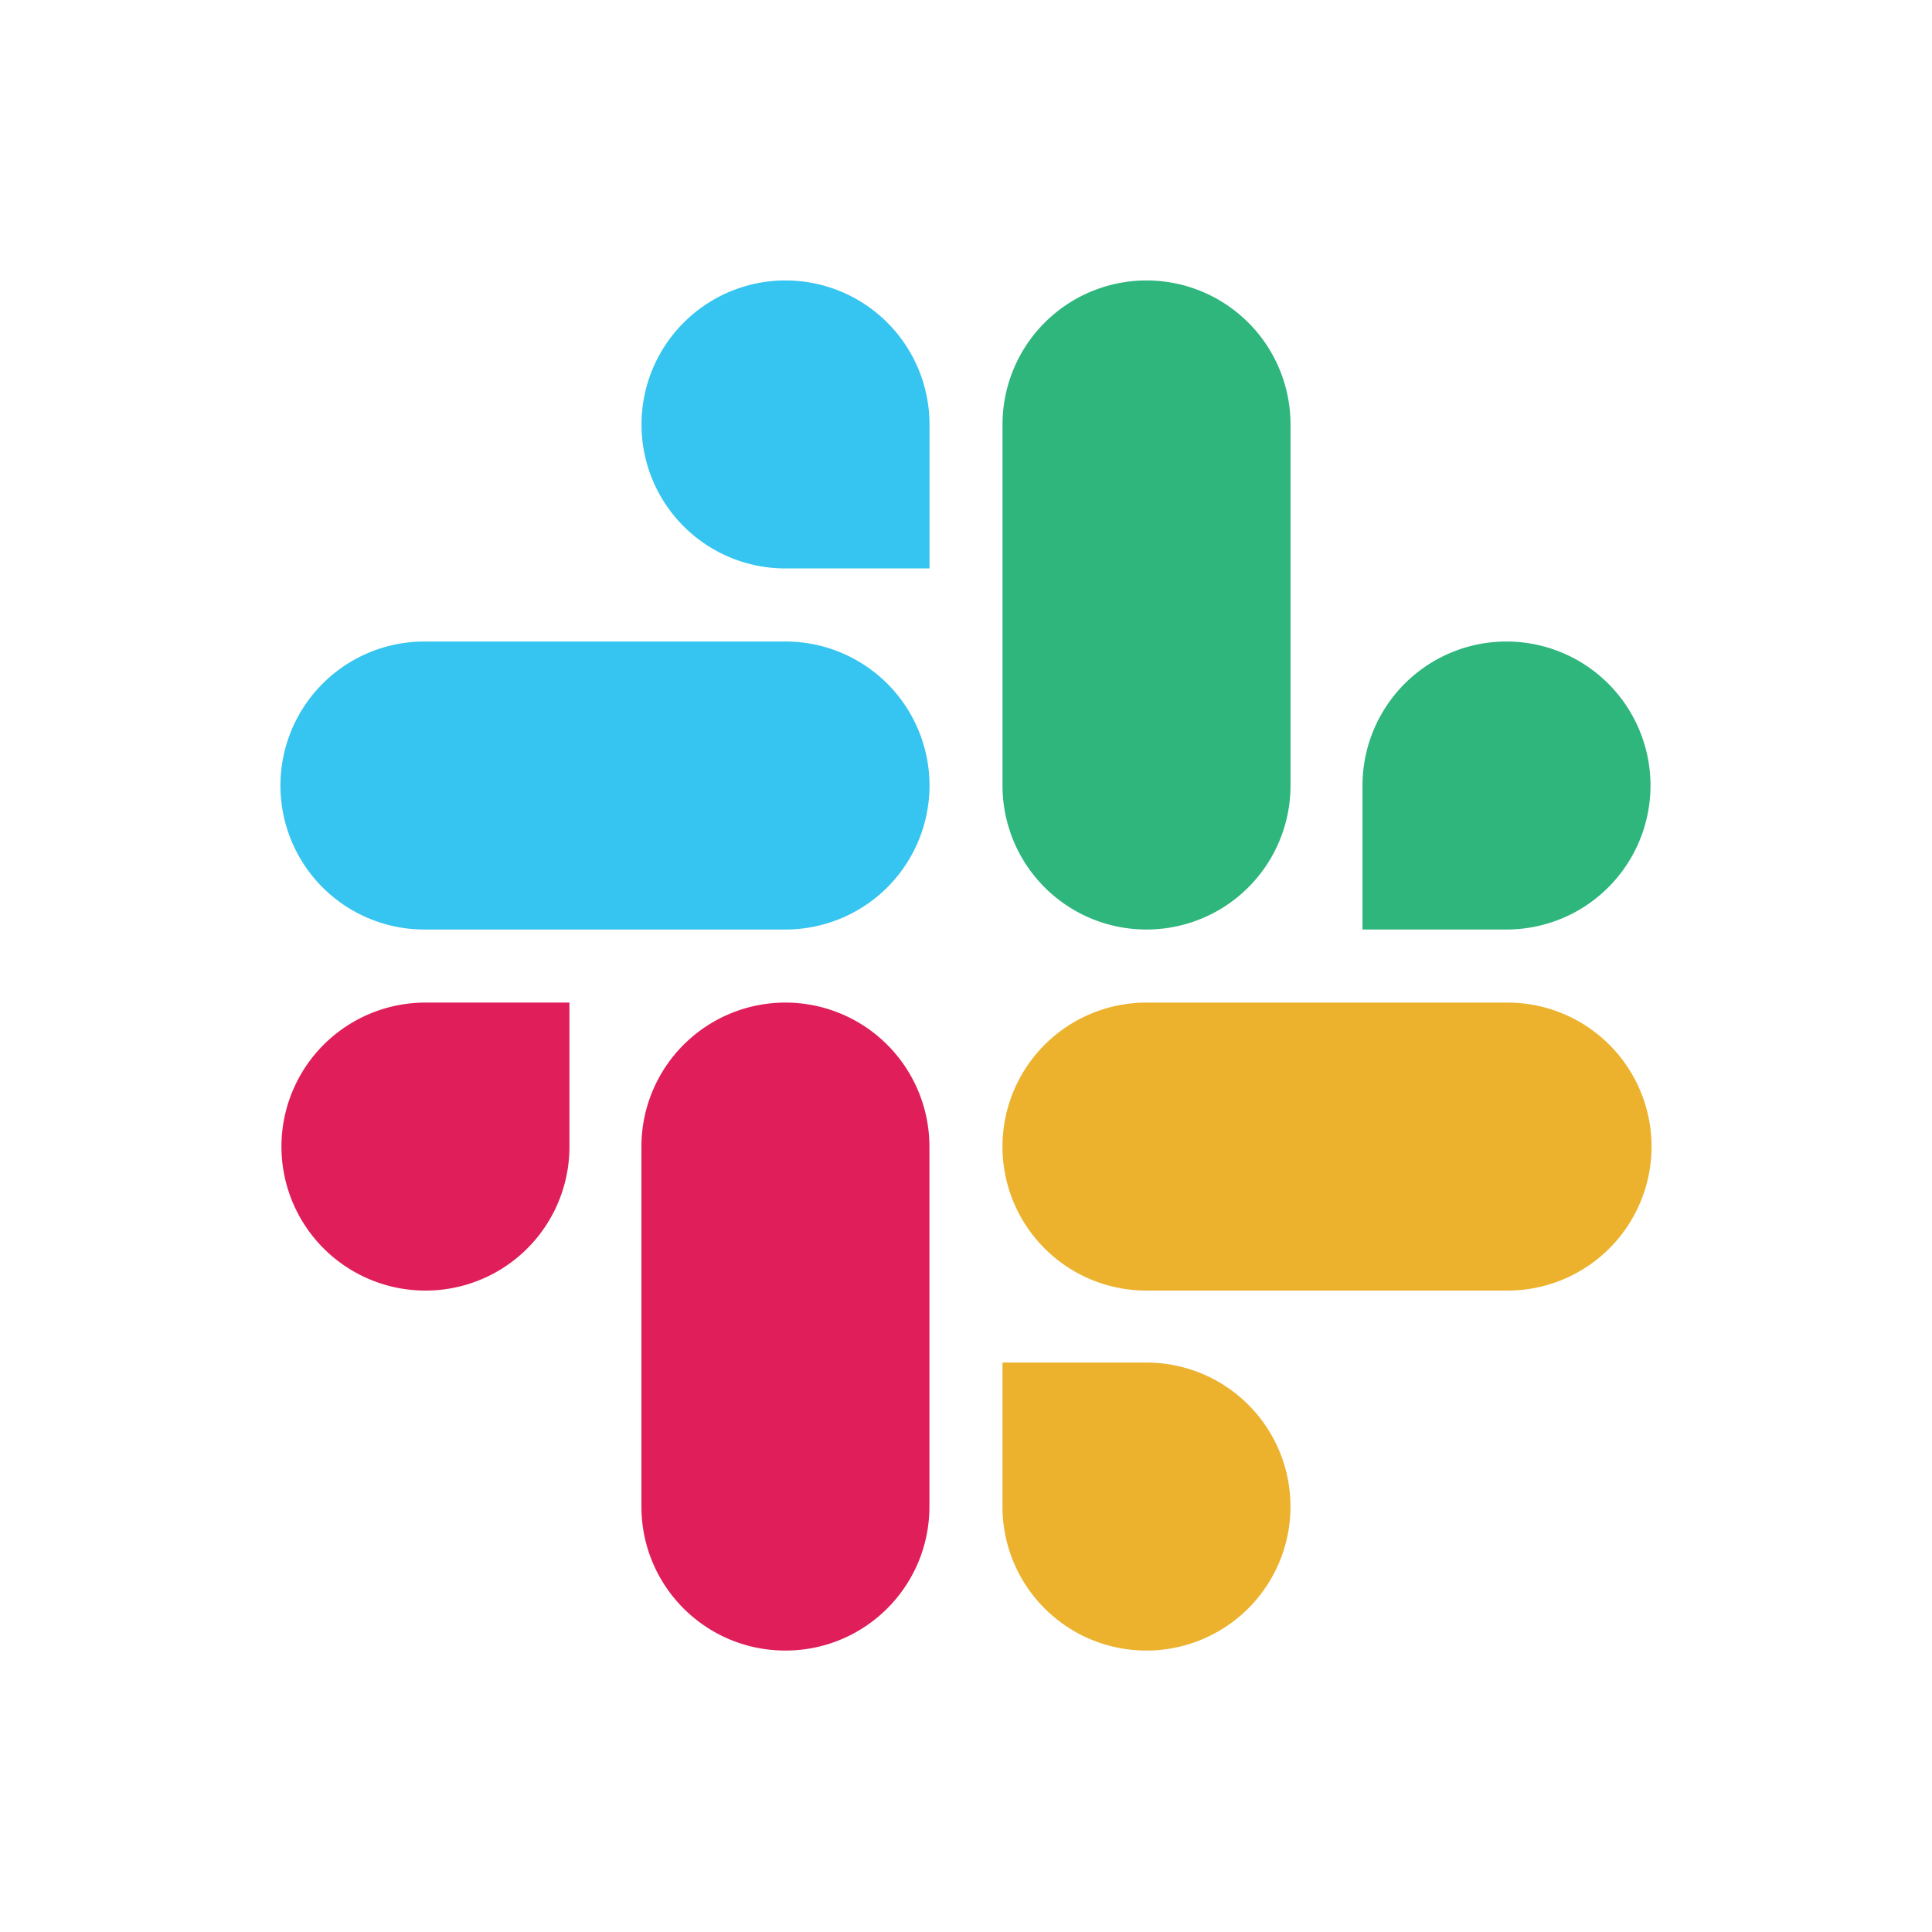
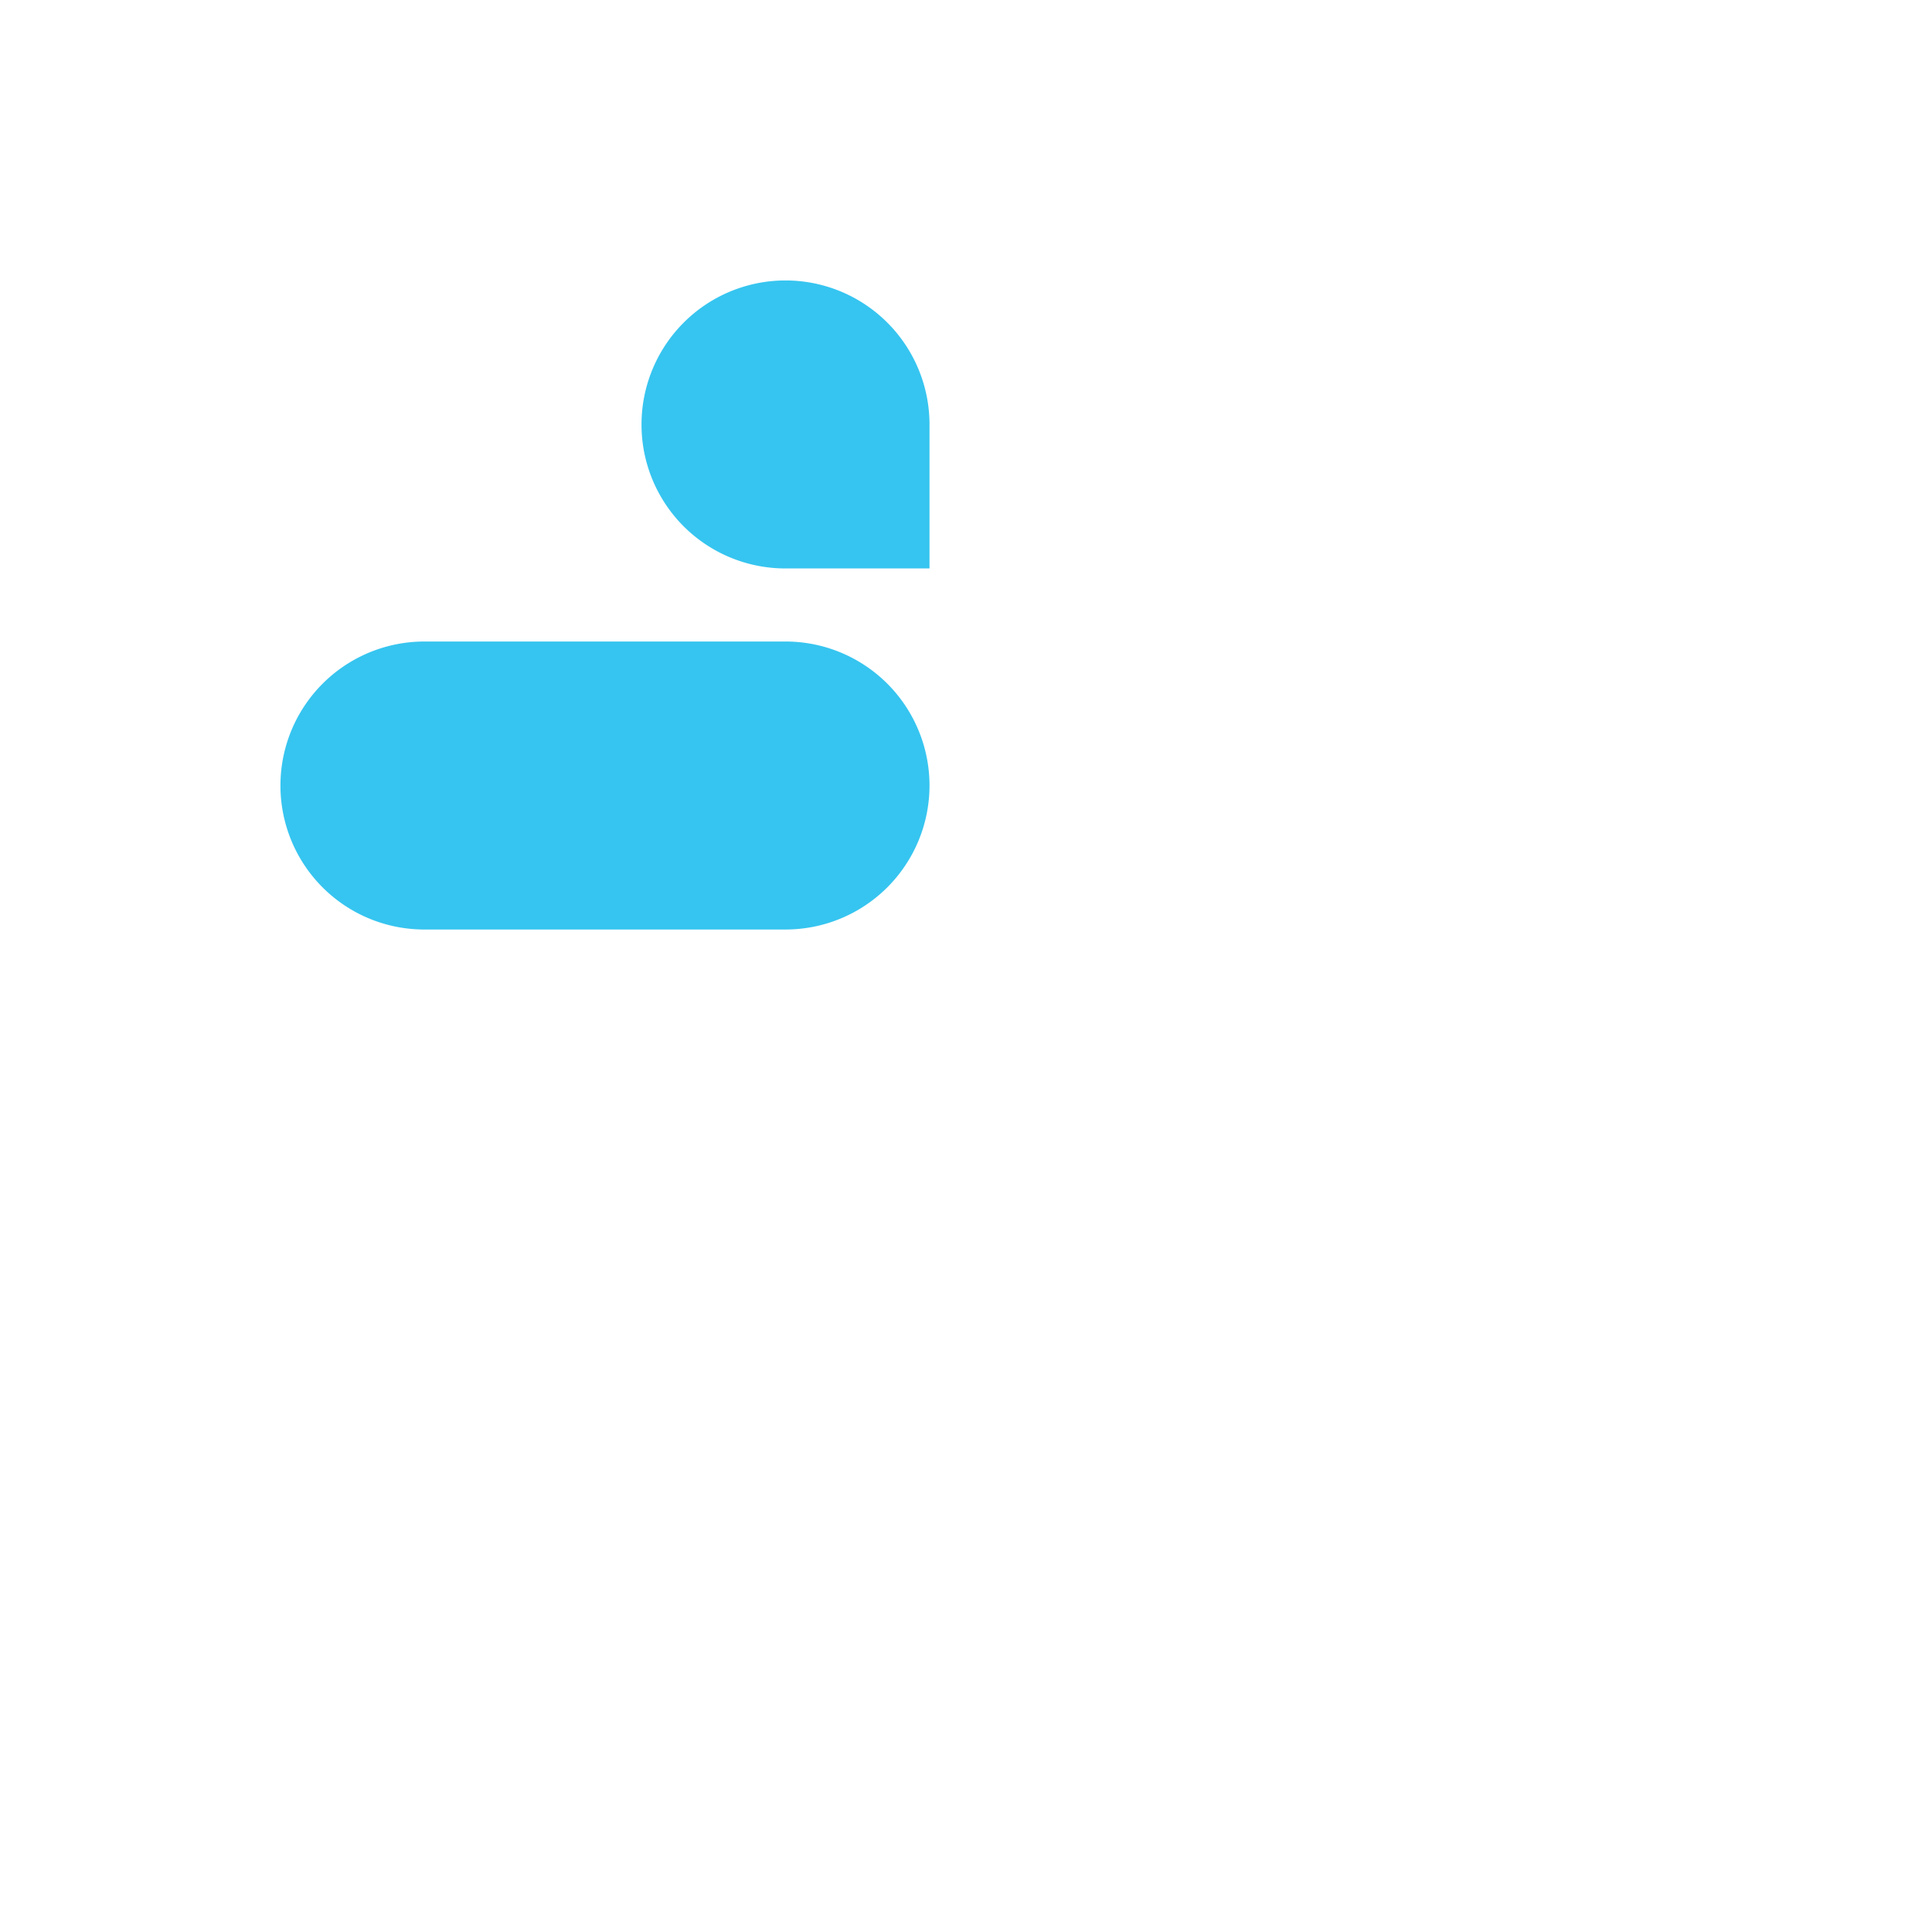
<svg xmlns="http://www.w3.org/2000/svg" width="62" height="62" fill="none">
-   <path fill="#e01e5a" d="M18.274 36.795a4.616 4.616 0 0 1-4.621 4.621 4.62 4.62 0 1 1 0-9.242h4.621zm2.31 0a4.62 4.62 0 1 1 9.242 0v11.552c0 2.556-2.065 4.621-4.621 4.621s-4.621-2.065-4.621-4.621z" />
  <path fill="#36c5f0" d="M25.208 18.242a4.616 4.616 0 0 1-4.621-4.621 4.62 4.62 0 1 1 9.242 0v4.621zm0 2.345a4.62 4.62 0 1 1 0 9.242H13.621A4.616 4.616 0 0 1 9 25.208a4.62 4.62 0 0 1 4.621-4.621z" />
-   <path fill="#2eb67d" d="M43.724 25.208a4.62 4.62 0 1 1 9.242 0 4.62 4.62 0 0 1-4.621 4.621h-4.621zm-2.31 0a4.62 4.62 0 0 1-4.621 4.621 4.616 4.616 0 0 1-4.621-4.621V13.621a4.62 4.62 0 1 1 9.242 0z" />
-   <path fill="#ecb22e" d="M36.792 43.726a4.62 4.62 0 1 1 0 9.242 4.616 4.616 0 0 1-4.621-4.621v-4.621zm0-2.31a4.616 4.616 0 0 1-4.621-4.621 4.62 4.62 0 0 1 4.621-4.621h11.587a4.62 4.62 0 1 1 0 9.242z" />
</svg>